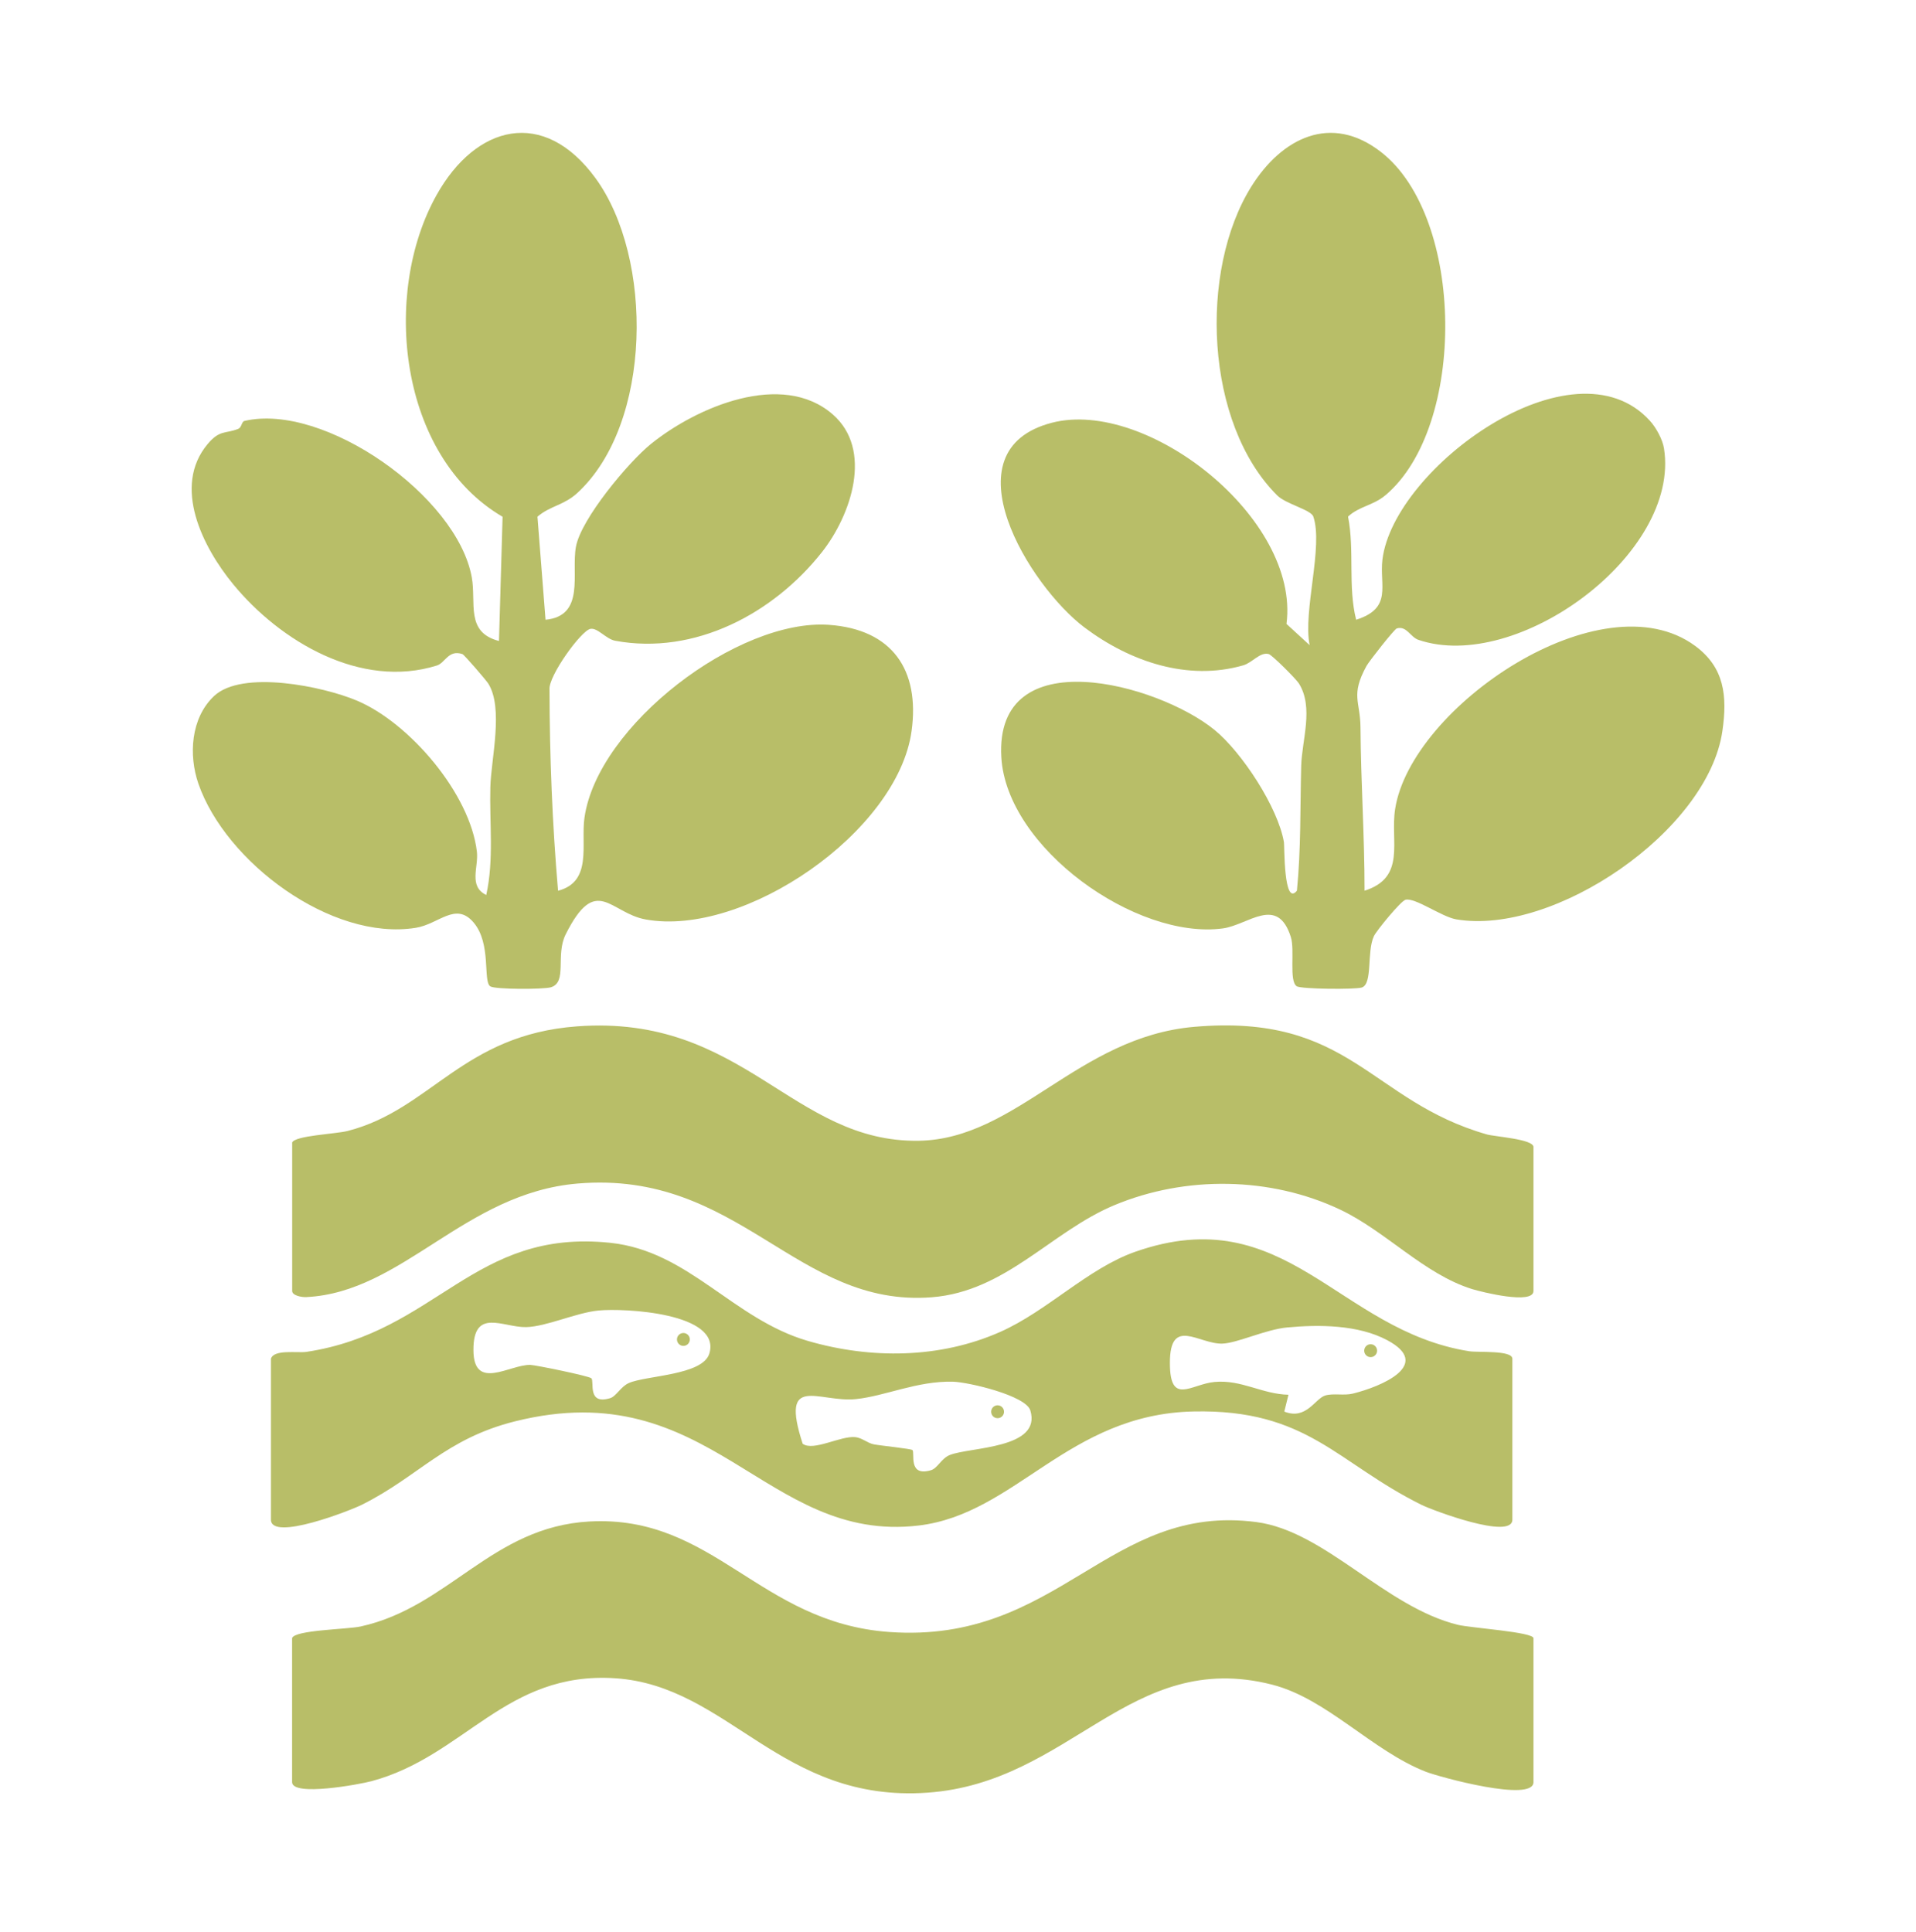
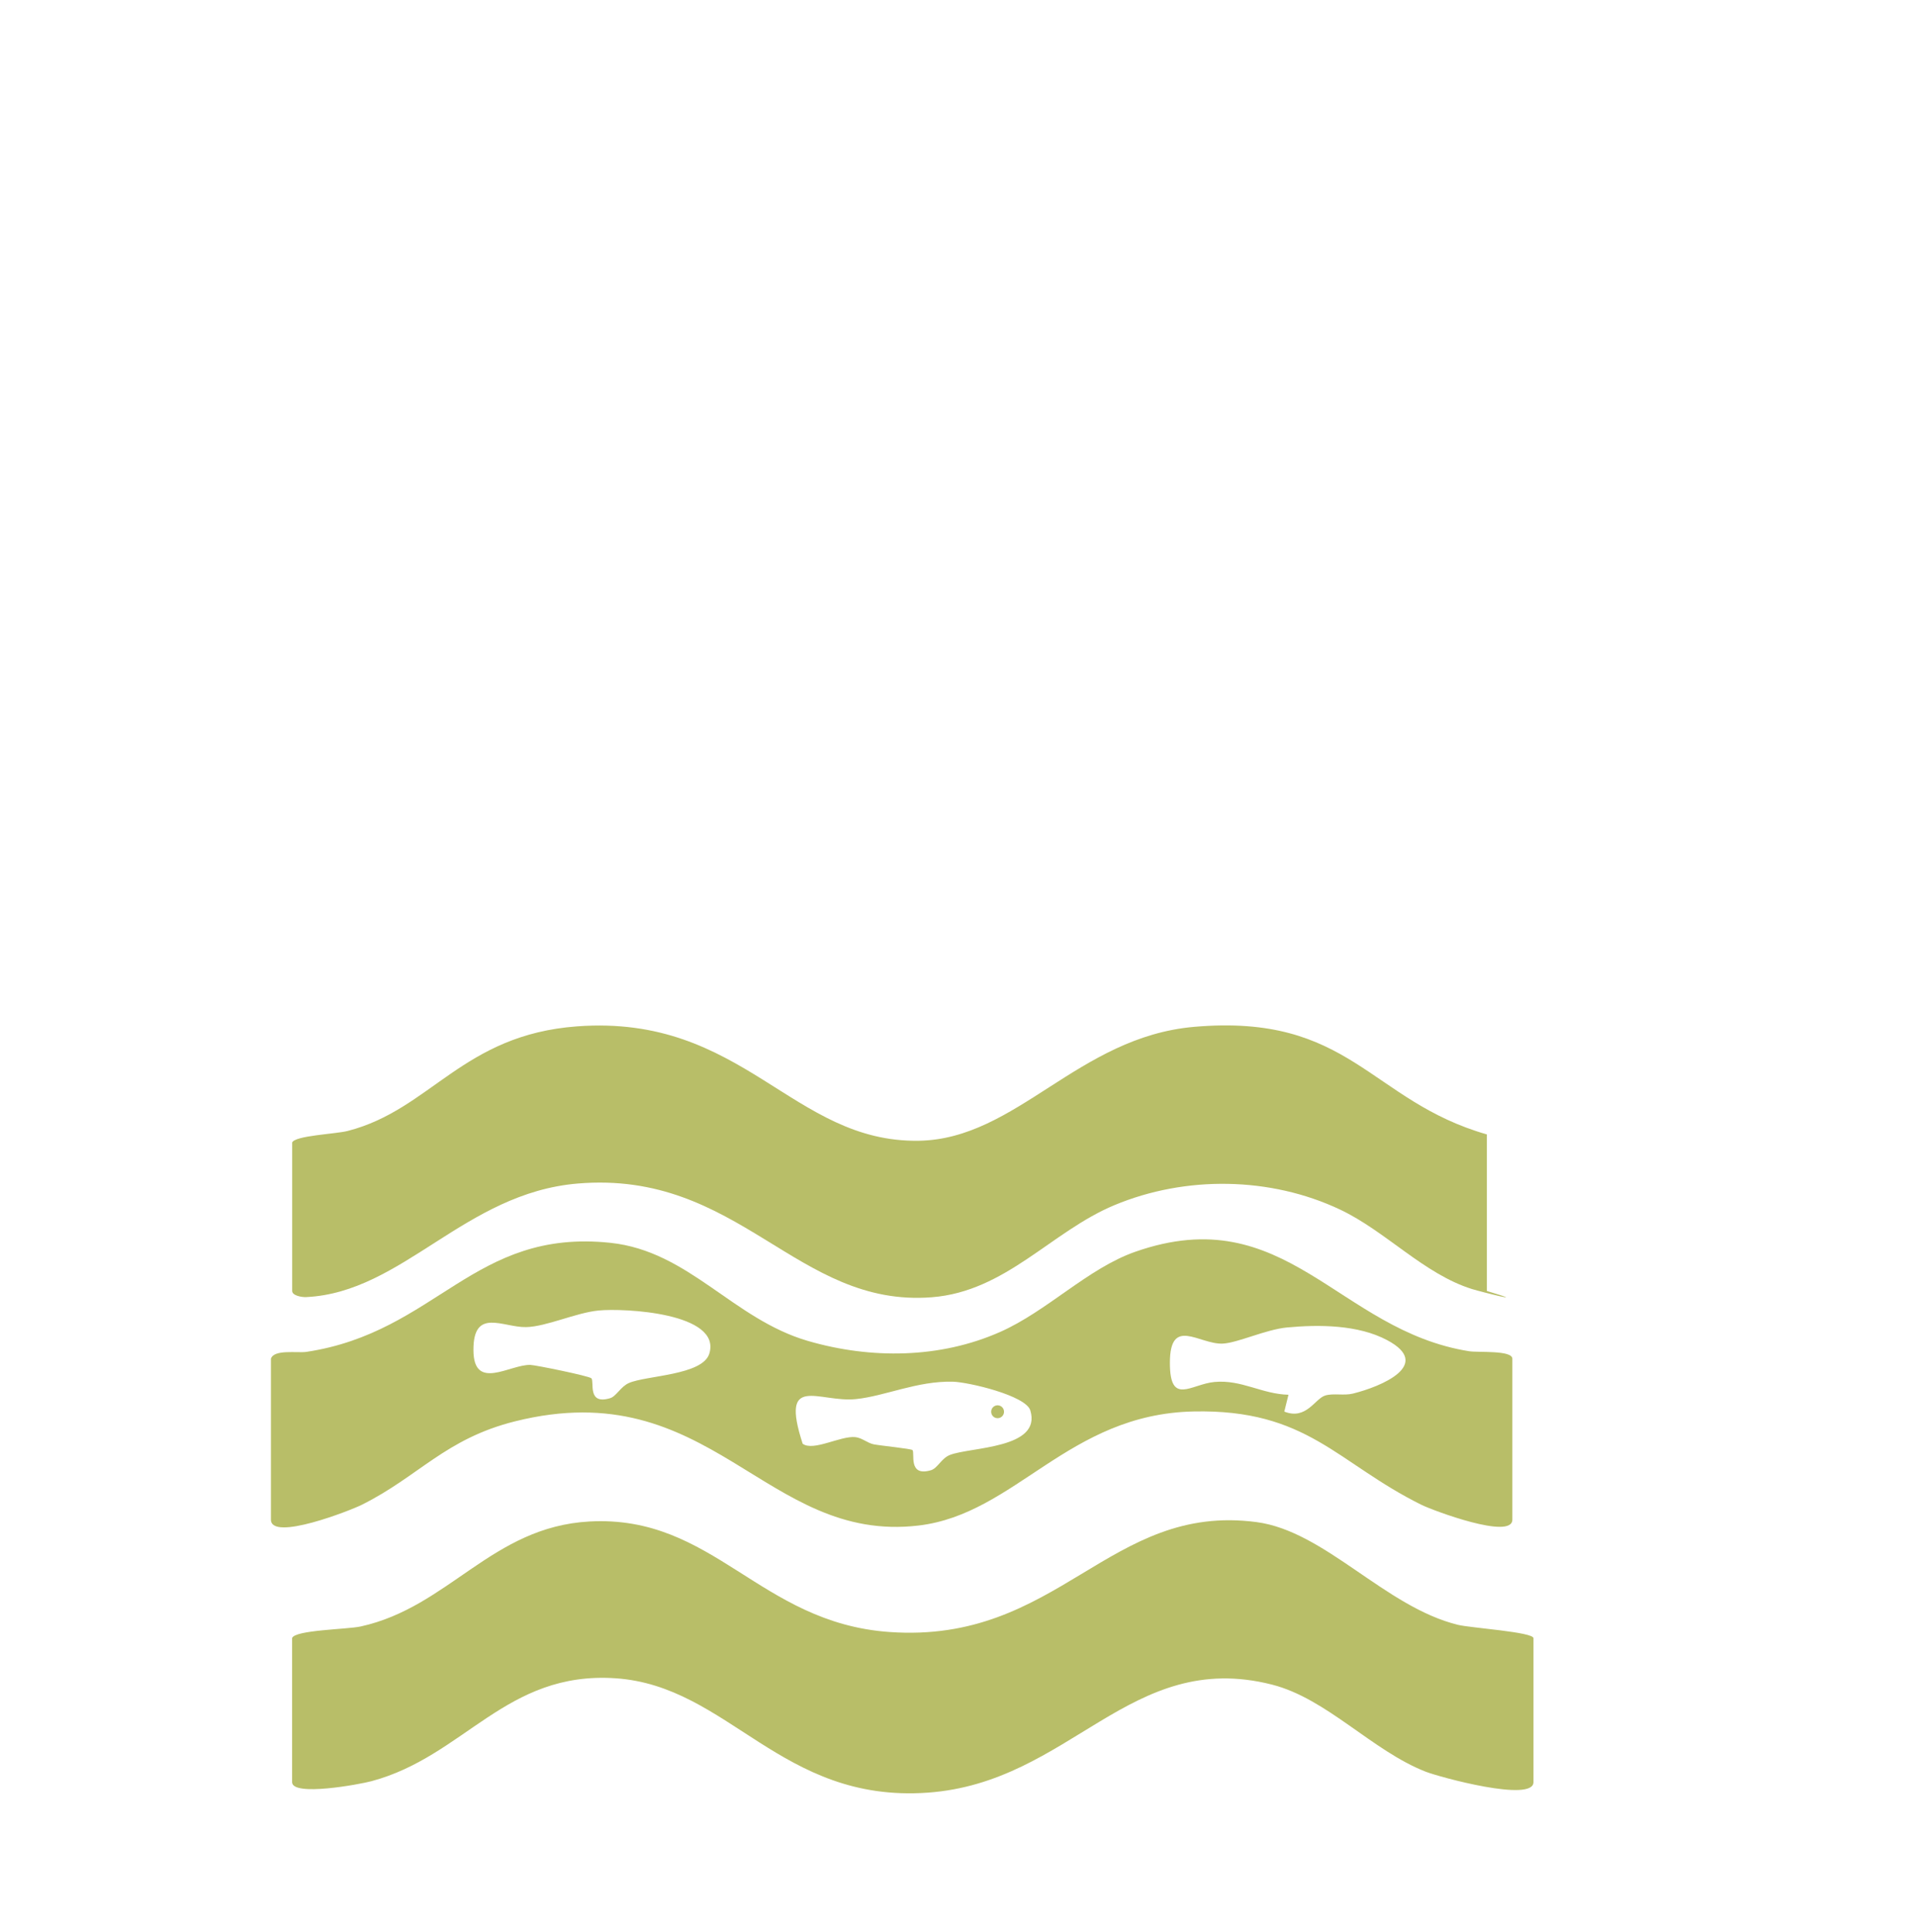
<svg xmlns="http://www.w3.org/2000/svg" width="120" height="121" viewBox="0 0 120 121" fill="none">
  <g clip-path="url(#clip0_1067_6781)">
-     <path d="M84.935 38.817C87.235 38.089 86.385 36.675 86.583 35.043C87.286 29.31 98.517 21.092 103.322 26.341C103.717 26.772 104.128 27.516 104.218 28.093C105.254 34.7 95.014 42.188 88.833 40.075C88.33 39.902 88.097 39.176 87.477 39.362C87.331 39.405 85.759 41.393 85.579 41.72C84.575 43.567 85.197 43.91 85.208 45.569C85.232 48.989 85.465 52.373 85.462 55.788C88.086 54.959 87.063 52.711 87.376 50.682C88.362 44.269 100.32 36.138 106.171 40.457C108.005 41.81 108.191 43.599 107.875 45.781C106.972 52.059 97.304 58.617 91.208 57.583C90.296 57.428 88.629 56.203 88.028 56.355C87.734 56.429 86.204 58.297 86.048 58.632C85.587 59.624 85.987 61.623 85.29 61.851C84.887 61.984 81.474 61.955 81.211 61.771C80.718 61.429 81.108 59.52 80.846 58.691C80.008 56.041 78.177 57.939 76.579 58.151C71.154 58.874 63.039 53.109 62.713 47.421C62.291 40.035 72.513 42.82 76.064 45.715C77.777 47.11 80.048 50.579 80.414 52.758C80.451 52.974 80.39 56.828 81.227 55.786C81.484 53.184 81.426 50.579 81.495 47.966C81.537 46.358 82.295 44.314 81.349 42.804C81.174 42.528 79.671 41.018 79.457 40.965C78.911 40.824 78.442 41.505 77.864 41.672C74.397 42.672 70.775 41.446 67.923 39.301C64.488 36.718 59.212 28.199 65.885 26.477C71.827 24.943 81.429 32.46 80.573 39.078L82.022 40.407C81.596 38.281 82.892 34.222 82.253 32.353C82.107 31.928 80.535 31.569 79.998 31.035C75.46 26.53 75.076 16.956 78.373 11.682C80.278 8.636 83.371 7.082 86.501 9.527C91.759 13.631 91.852 26.7 86.793 31C85.998 31.675 85.139 31.697 84.429 32.356C84.847 34.504 84.41 36.718 84.935 38.815V38.817Z" fill="#B8BE68" />
-     <path d="M34.159 38.818C36.682 38.578 35.762 35.915 36.072 34.241C36.393 32.497 39.359 28.946 40.766 27.808C43.636 25.491 48.979 23.2 52.146 25.948C54.704 28.167 53.302 32.269 51.481 34.578C48.441 38.438 43.496 41.056 38.532 40.133C37.954 40.027 37.429 39.301 36.974 39.389C36.396 39.501 34.337 42.347 34.416 43.19C34.424 47.392 34.591 51.608 34.951 55.791C37.125 55.225 36.367 52.892 36.605 51.22C37.429 45.415 46.244 38.725 51.931 39.137C55.886 39.424 57.616 41.962 57.094 45.779C56.23 52.097 46.61 58.715 40.432 57.588C38.203 57.181 37.342 54.702 35.428 58.524C34.774 59.831 35.553 61.525 34.498 61.838C34.04 61.974 30.992 61.979 30.703 61.777C30.234 61.45 30.791 59.111 29.664 57.782C28.538 56.453 27.496 57.883 26.031 58.114C20.751 58.954 14.123 53.992 12.424 49.08C11.809 47.297 11.942 44.979 13.405 43.597C15.157 41.941 20.235 42.985 22.363 43.886C25.665 45.285 29.447 49.721 29.868 53.346C29.98 54.308 29.328 55.51 30.454 56.057C30.944 53.843 30.65 51.544 30.711 49.285C30.759 47.523 31.551 44.349 30.578 42.81C30.446 42.603 29.076 41.008 28.962 40.968C28.085 40.673 27.886 41.518 27.364 41.683C22.628 43.171 17.563 40.205 14.587 36.572C12.7 34.27 10.776 30.469 13.005 27.811C13.76 26.91 14.099 27.184 14.918 26.862C15.143 26.775 15.127 26.408 15.31 26.365C20.285 25.198 28.625 31.064 29.547 36.157C29.839 37.76 29.131 39.602 31.252 40.147L31.477 32.367C24.992 28.577 23.884 18.399 27.34 12.22C29.805 7.813 34.05 6.72 37.291 11.151C40.938 16.137 40.869 26.538 36.16 30.876C35.317 31.652 34.461 31.676 33.661 32.362L34.167 38.82L34.159 38.818Z" fill="#B8BE68" />
-     <path d="M18.291 71.574C18.432 71.122 21.008 71.035 21.785 70.833C26.987 69.493 28.964 64.812 36.146 64.284C46.58 63.515 49.607 71.582 57.55 71.449C63.674 71.346 67.504 64.951 74.787 64.315C84.582 63.46 85.775 68.948 93.124 71.053C93.627 71.197 96.042 71.343 96.042 71.84V80.859C96.042 81.736 92.793 80.922 92.196 80.739C89.186 79.801 86.793 77.116 83.936 75.763C79.565 73.693 74.249 73.624 69.794 75.484C65.829 77.14 62.999 80.888 58.358 81.252C49.872 81.916 46.315 73.278 36.183 74.129C29.091 74.724 25.227 80.946 19.185 81.241C18.877 81.257 18.299 81.14 18.299 80.859V71.577L18.291 71.574Z" fill="#B8BE68" />
+     <path d="M18.291 71.574C18.432 71.122 21.008 71.035 21.785 70.833C26.987 69.493 28.964 64.812 36.146 64.284C46.58 63.515 49.607 71.582 57.55 71.449C63.674 71.346 67.504 64.951 74.787 64.315C84.582 63.46 85.775 68.948 93.124 71.053V80.859C96.042 81.736 92.793 80.922 92.196 80.739C89.186 79.801 86.793 77.116 83.936 75.763C79.565 73.693 74.249 73.624 69.794 75.484C65.829 77.14 62.999 80.888 58.358 81.252C49.872 81.916 46.315 73.278 36.183 74.129C29.091 74.724 25.227 80.946 19.185 81.241C18.877 81.257 18.299 81.14 18.299 80.859V71.577L18.291 71.574Z" fill="#B8BE68" />
    <path d="M18.291 102.603C18.451 102.088 21.755 102.056 22.588 101.872C28.121 100.658 30.801 95.629 36.923 95.296C44.717 94.874 47.534 101.633 55.7 102.218C66.319 102.975 69.433 94.111 78.696 95.334C83 95.903 86.74 100.652 91.319 101.771C92.104 101.963 96.042 102.22 96.042 102.606V111.624C96.042 112.913 90.156 111.305 89.292 110.968C85.918 109.644 83.109 106.388 79.658 105.511C70.748 103.252 67.072 111.648 58.09 112.281C48.894 112.929 45.653 105.583 38.534 105.115C31.667 104.663 29.097 110.003 23.261 111.563C22.508 111.765 18.294 112.541 18.294 111.622V102.603H18.291Z" fill="#B8BE68" />
    <path d="M16.969 85.101C17.155 84.498 18.634 84.755 19.188 84.673C27.358 83.445 29.645 76.933 38.227 77.842C43.159 78.363 45.894 82.621 50.609 83.99C54.55 85.133 58.87 85.093 62.636 83.426C65.601 82.113 68.135 79.439 71.111 78.4C80.551 75.096 83.777 83.328 92.016 84.633C92.594 84.723 94.72 84.556 94.72 85.103V95.182C94.72 96.472 89.737 94.603 89.032 94.255C83.729 91.634 81.9 88.248 74.739 88.405C66.887 88.58 63.616 94.829 57.534 95.549C47.868 96.695 44.545 85.949 32.253 89.024C27.894 90.114 26.237 92.466 22.657 94.252C21.949 94.606 16.969 96.557 16.969 95.18V85.101ZM37.037 86.323C37.241 86.544 36.759 88.006 38.206 87.575C38.601 87.459 38.863 86.858 39.382 86.626C40.448 86.148 44.015 86.148 44.426 84.779C45.194 82.225 39.078 81.927 37.493 82.081C36.07 82.22 34.22 83.094 32.953 83.121C31.493 83.15 29.635 81.871 29.651 84.575C29.667 87.158 31.938 85.454 33.215 85.489C33.539 85.497 36.899 86.183 37.032 86.326L37.037 86.323ZM80.437 88.413C81.813 88.963 82.362 87.594 83 87.405C83.525 87.251 84.169 87.424 84.731 87.286C86.512 86.847 89.766 85.478 86.88 83.939C85.067 82.972 82.616 82.953 80.599 83.145C79.274 83.272 77.514 84.112 76.579 84.155C75.105 84.218 73.269 82.411 73.271 85.367C73.271 88.07 74.594 86.69 76.07 86.557C77.769 86.403 79.035 87.318 80.697 87.358L80.435 88.415L80.437 88.413ZM57.147 90.821C57.319 90.993 56.845 92.516 58.305 92.086C58.724 91.961 58.947 91.352 59.482 91.134C60.738 90.624 65.267 90.757 64.528 88.336C64.244 87.408 60.653 86.565 59.681 86.541C57.433 86.486 55.446 87.442 53.601 87.631C51.285 87.865 48.823 85.975 50.272 90.427C50.94 90.922 52.65 89.914 53.575 90.013C53.993 90.058 54.343 90.393 54.73 90.465C55.191 90.552 57.062 90.738 57.147 90.823V90.821Z" fill="#B8BE68" />
-     <path d="M42.801 84.298C43.024 84.298 43.204 84.117 43.204 83.894C43.204 83.671 43.024 83.49 42.801 83.49C42.579 83.49 42.398 83.671 42.398 83.894C42.398 84.117 42.579 84.298 42.801 84.298Z" fill="#B8BE68" />
    <path d="M62.48 88.827C62.702 88.827 62.882 88.646 62.882 88.423C62.882 88.199 62.702 88.019 62.48 88.019C62.257 88.019 62.077 88.199 62.077 88.423C62.077 88.646 62.257 88.827 62.48 88.827Z" fill="#B8BE68" />
-     <path d="M85.844 85.002C86.066 85.002 86.247 84.822 86.247 84.598C86.247 84.375 86.066 84.194 85.844 84.194C85.621 84.194 85.441 84.375 85.441 84.598C85.441 84.822 85.621 85.002 85.844 85.002Z" fill="#B8BE68" />
  </g>
  <defs>
    <clipPath id="clip0_1067_6781">
      <rect width="96" height="104" fill="white" transform="translate(12 8.32)" />
    </clipPath>
  </defs>
</svg>